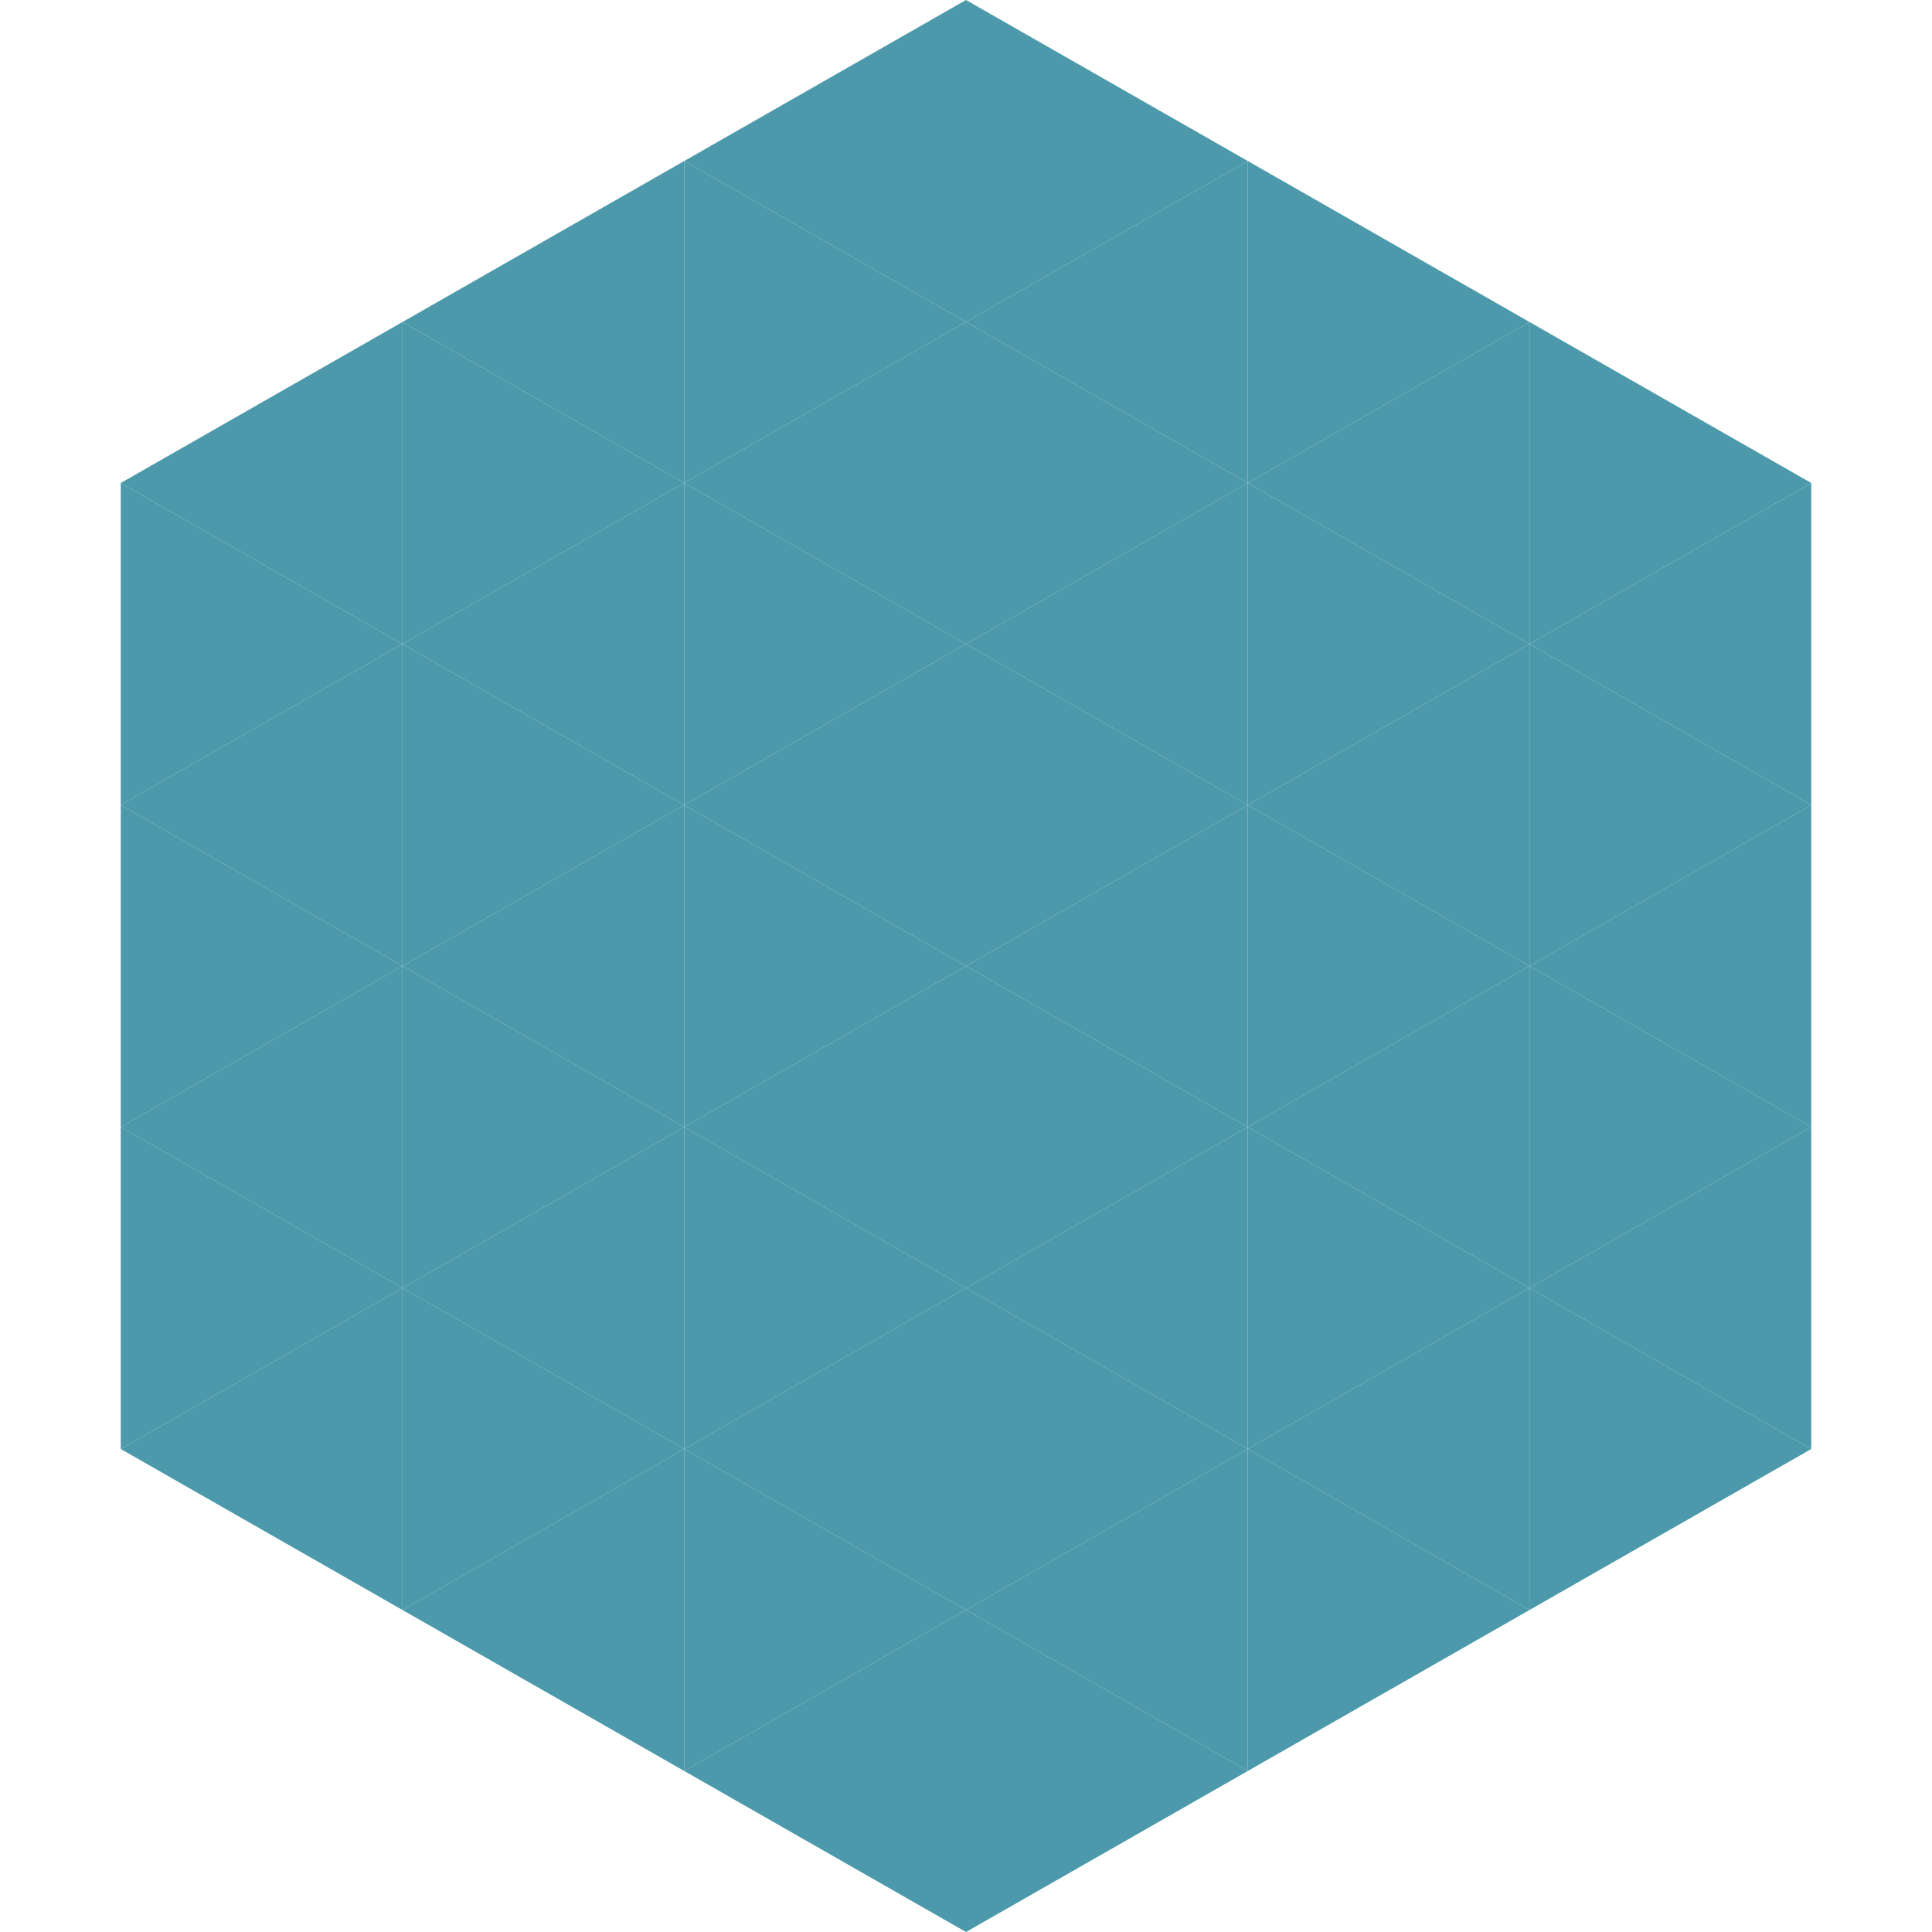
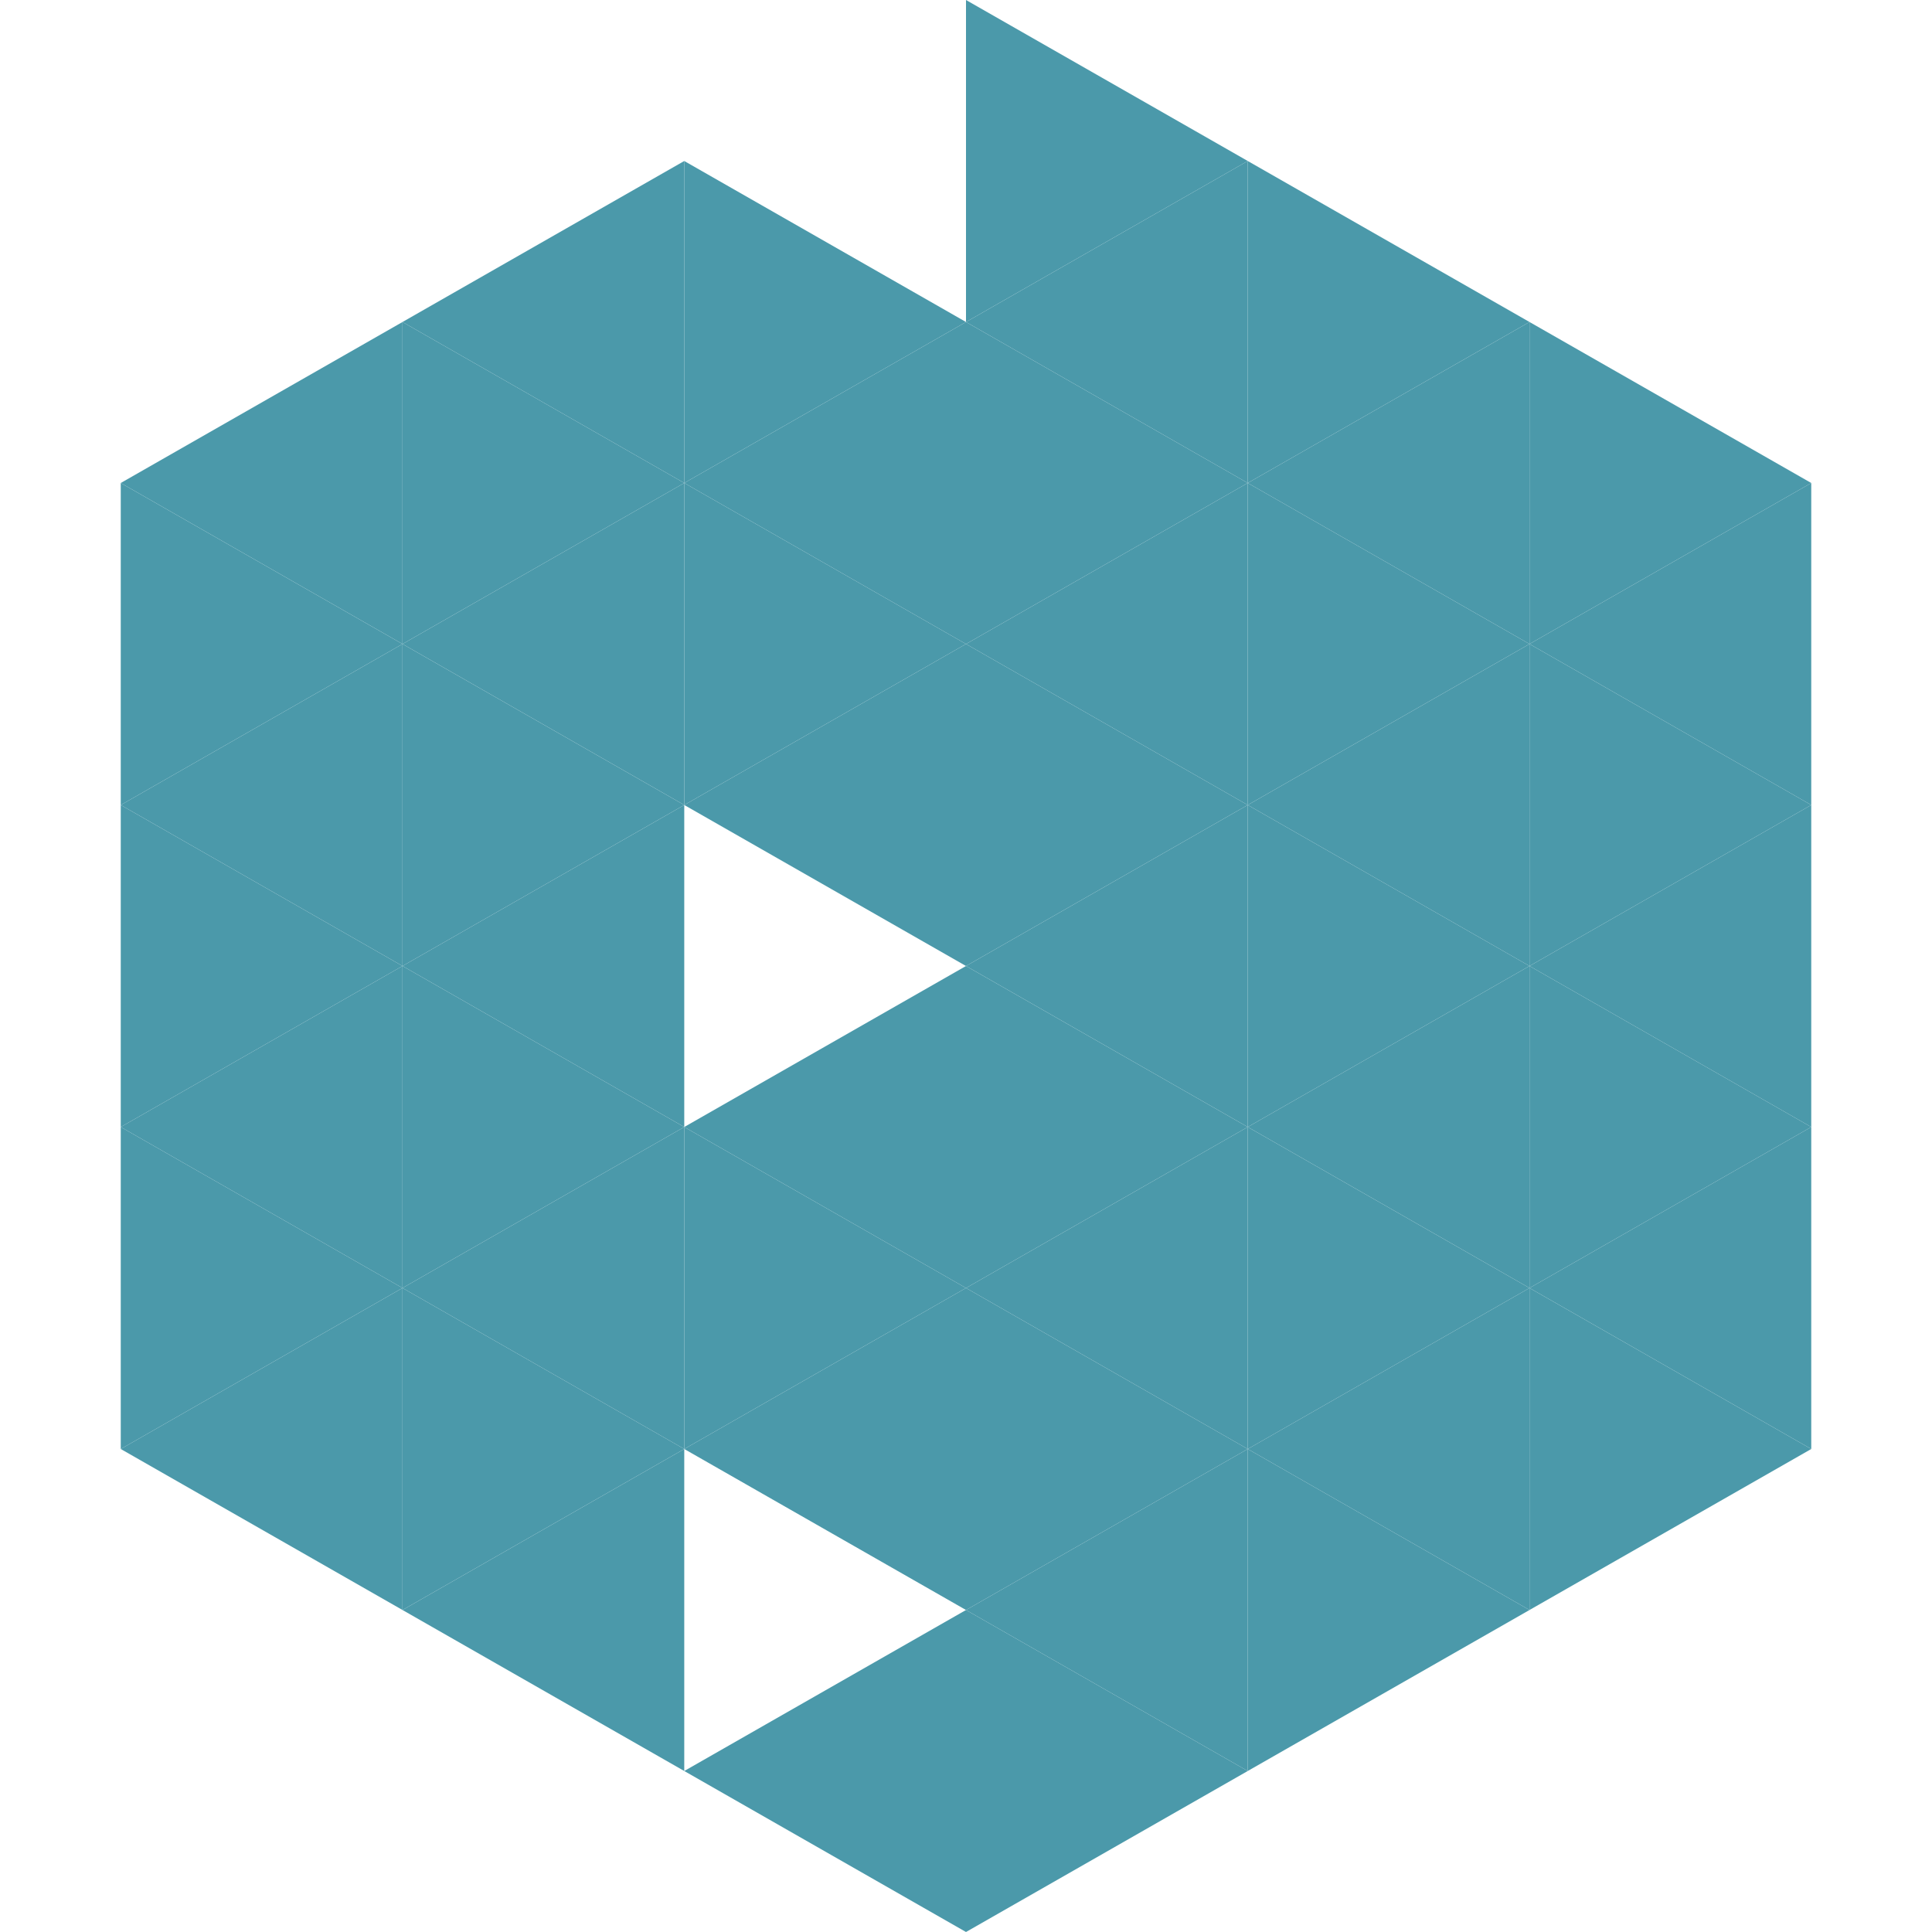
<svg xmlns="http://www.w3.org/2000/svg" width="240" height="240">
  <polygon points="50,40 15,60 50,80" style="fill:rgb(75,153,170)" />
  <polygon points="190,40 225,60 190,80" style="fill:rgb(75,153,170)" />
  <polygon points="15,60 50,80 15,100" style="fill:rgb(75,153,170)" />
  <polygon points="225,60 190,80 225,100" style="fill:rgb(75,153,170)" />
  <polygon points="50,80 15,100 50,120" style="fill:rgb(75,153,170)" />
  <polygon points="190,80 225,100 190,120" style="fill:rgb(75,153,170)" />
  <polygon points="15,100 50,120 15,140" style="fill:rgb(75,153,170)" />
  <polygon points="225,100 190,120 225,140" style="fill:rgb(75,153,170)" />
  <polygon points="50,120 15,140 50,160" style="fill:rgb(75,153,170)" />
  <polygon points="190,120 225,140 190,160" style="fill:rgb(75,153,170)" />
  <polygon points="15,140 50,160 15,180" style="fill:rgb(75,153,170)" />
  <polygon points="225,140 190,160 225,180" style="fill:rgb(75,153,170)" />
  <polygon points="50,160 15,180 50,200" style="fill:rgb(75,153,170)" />
  <polygon points="190,160 225,180 190,200" style="fill:rgb(75,153,170)" />
  <polygon points="15,180 50,200 15,220" style="fill:rgb(255,255,255); fill-opacity:0" />
  <polygon points="225,180 190,200 225,220" style="fill:rgb(255,255,255); fill-opacity:0" />
  <polygon points="50,0 85,20 50,40" style="fill:rgb(255,255,255); fill-opacity:0" />
  <polygon points="190,0 155,20 190,40" style="fill:rgb(255,255,255); fill-opacity:0" />
  <polygon points="85,20 50,40 85,60" style="fill:rgb(75,153,170)" />
  <polygon points="155,20 190,40 155,60" style="fill:rgb(75,153,170)" />
  <polygon points="50,40 85,60 50,80" style="fill:rgb(75,153,170)" />
  <polygon points="190,40 155,60 190,80" style="fill:rgb(75,153,170)" />
  <polygon points="85,60 50,80 85,100" style="fill:rgb(75,153,170)" />
  <polygon points="155,60 190,80 155,100" style="fill:rgb(75,153,170)" />
  <polygon points="50,80 85,100 50,120" style="fill:rgb(75,153,170)" />
  <polygon points="190,80 155,100 190,120" style="fill:rgb(75,153,170)" />
  <polygon points="85,100 50,120 85,140" style="fill:rgb(75,153,170)" />
  <polygon points="155,100 190,120 155,140" style="fill:rgb(75,153,170)" />
  <polygon points="50,120 85,140 50,160" style="fill:rgb(75,153,170)" />
  <polygon points="190,120 155,140 190,160" style="fill:rgb(75,153,170)" />
  <polygon points="85,140 50,160 85,180" style="fill:rgb(75,153,170)" />
  <polygon points="155,140 190,160 155,180" style="fill:rgb(75,153,170)" />
  <polygon points="50,160 85,180 50,200" style="fill:rgb(75,153,170)" />
  <polygon points="190,160 155,180 190,200" style="fill:rgb(75,153,170)" />
  <polygon points="85,180 50,200 85,220" style="fill:rgb(75,153,170)" />
  <polygon points="155,180 190,200 155,220" style="fill:rgb(75,153,170)" />
-   <polygon points="120,0 85,20 120,40" style="fill:rgb(75,153,170)" />
  <polygon points="120,0 155,20 120,40" style="fill:rgb(75,153,170)" />
  <polygon points="85,20 120,40 85,60" style="fill:rgb(75,153,170)" />
  <polygon points="155,20 120,40 155,60" style="fill:rgb(75,153,170)" />
  <polygon points="120,40 85,60 120,80" style="fill:rgb(75,153,170)" />
  <polygon points="120,40 155,60 120,80" style="fill:rgb(75,153,170)" />
  <polygon points="85,60 120,80 85,100" style="fill:rgb(75,153,170)" />
  <polygon points="155,60 120,80 155,100" style="fill:rgb(75,153,170)" />
  <polygon points="120,80 85,100 120,120" style="fill:rgb(75,153,170)" />
  <polygon points="120,80 155,100 120,120" style="fill:rgb(75,153,170)" />
-   <polygon points="85,100 120,120 85,140" style="fill:rgb(75,153,170)" />
  <polygon points="155,100 120,120 155,140" style="fill:rgb(75,153,170)" />
  <polygon points="120,120 85,140 120,160" style="fill:rgb(75,153,170)" />
  <polygon points="120,120 155,140 120,160" style="fill:rgb(75,153,170)" />
  <polygon points="85,140 120,160 85,180" style="fill:rgb(75,153,170)" />
  <polygon points="155,140 120,160 155,180" style="fill:rgb(75,153,170)" />
  <polygon points="120,160 85,180 120,200" style="fill:rgb(75,153,170)" />
  <polygon points="120,160 155,180 120,200" style="fill:rgb(75,153,170)" />
-   <polygon points="85,180 120,200 85,220" style="fill:rgb(75,153,170)" />
  <polygon points="155,180 120,200 155,220" style="fill:rgb(75,153,170)" />
  <polygon points="120,200 85,220 120,240" style="fill:rgb(75,153,170)" />
  <polygon points="120,200 155,220 120,240" style="fill:rgb(75,153,170)" />
  <polygon points="85,220 120,240 85,260" style="fill:rgb(255,255,255); fill-opacity:0" />
  <polygon points="155,220 120,240 155,260" style="fill:rgb(255,255,255); fill-opacity:0" />
</svg>